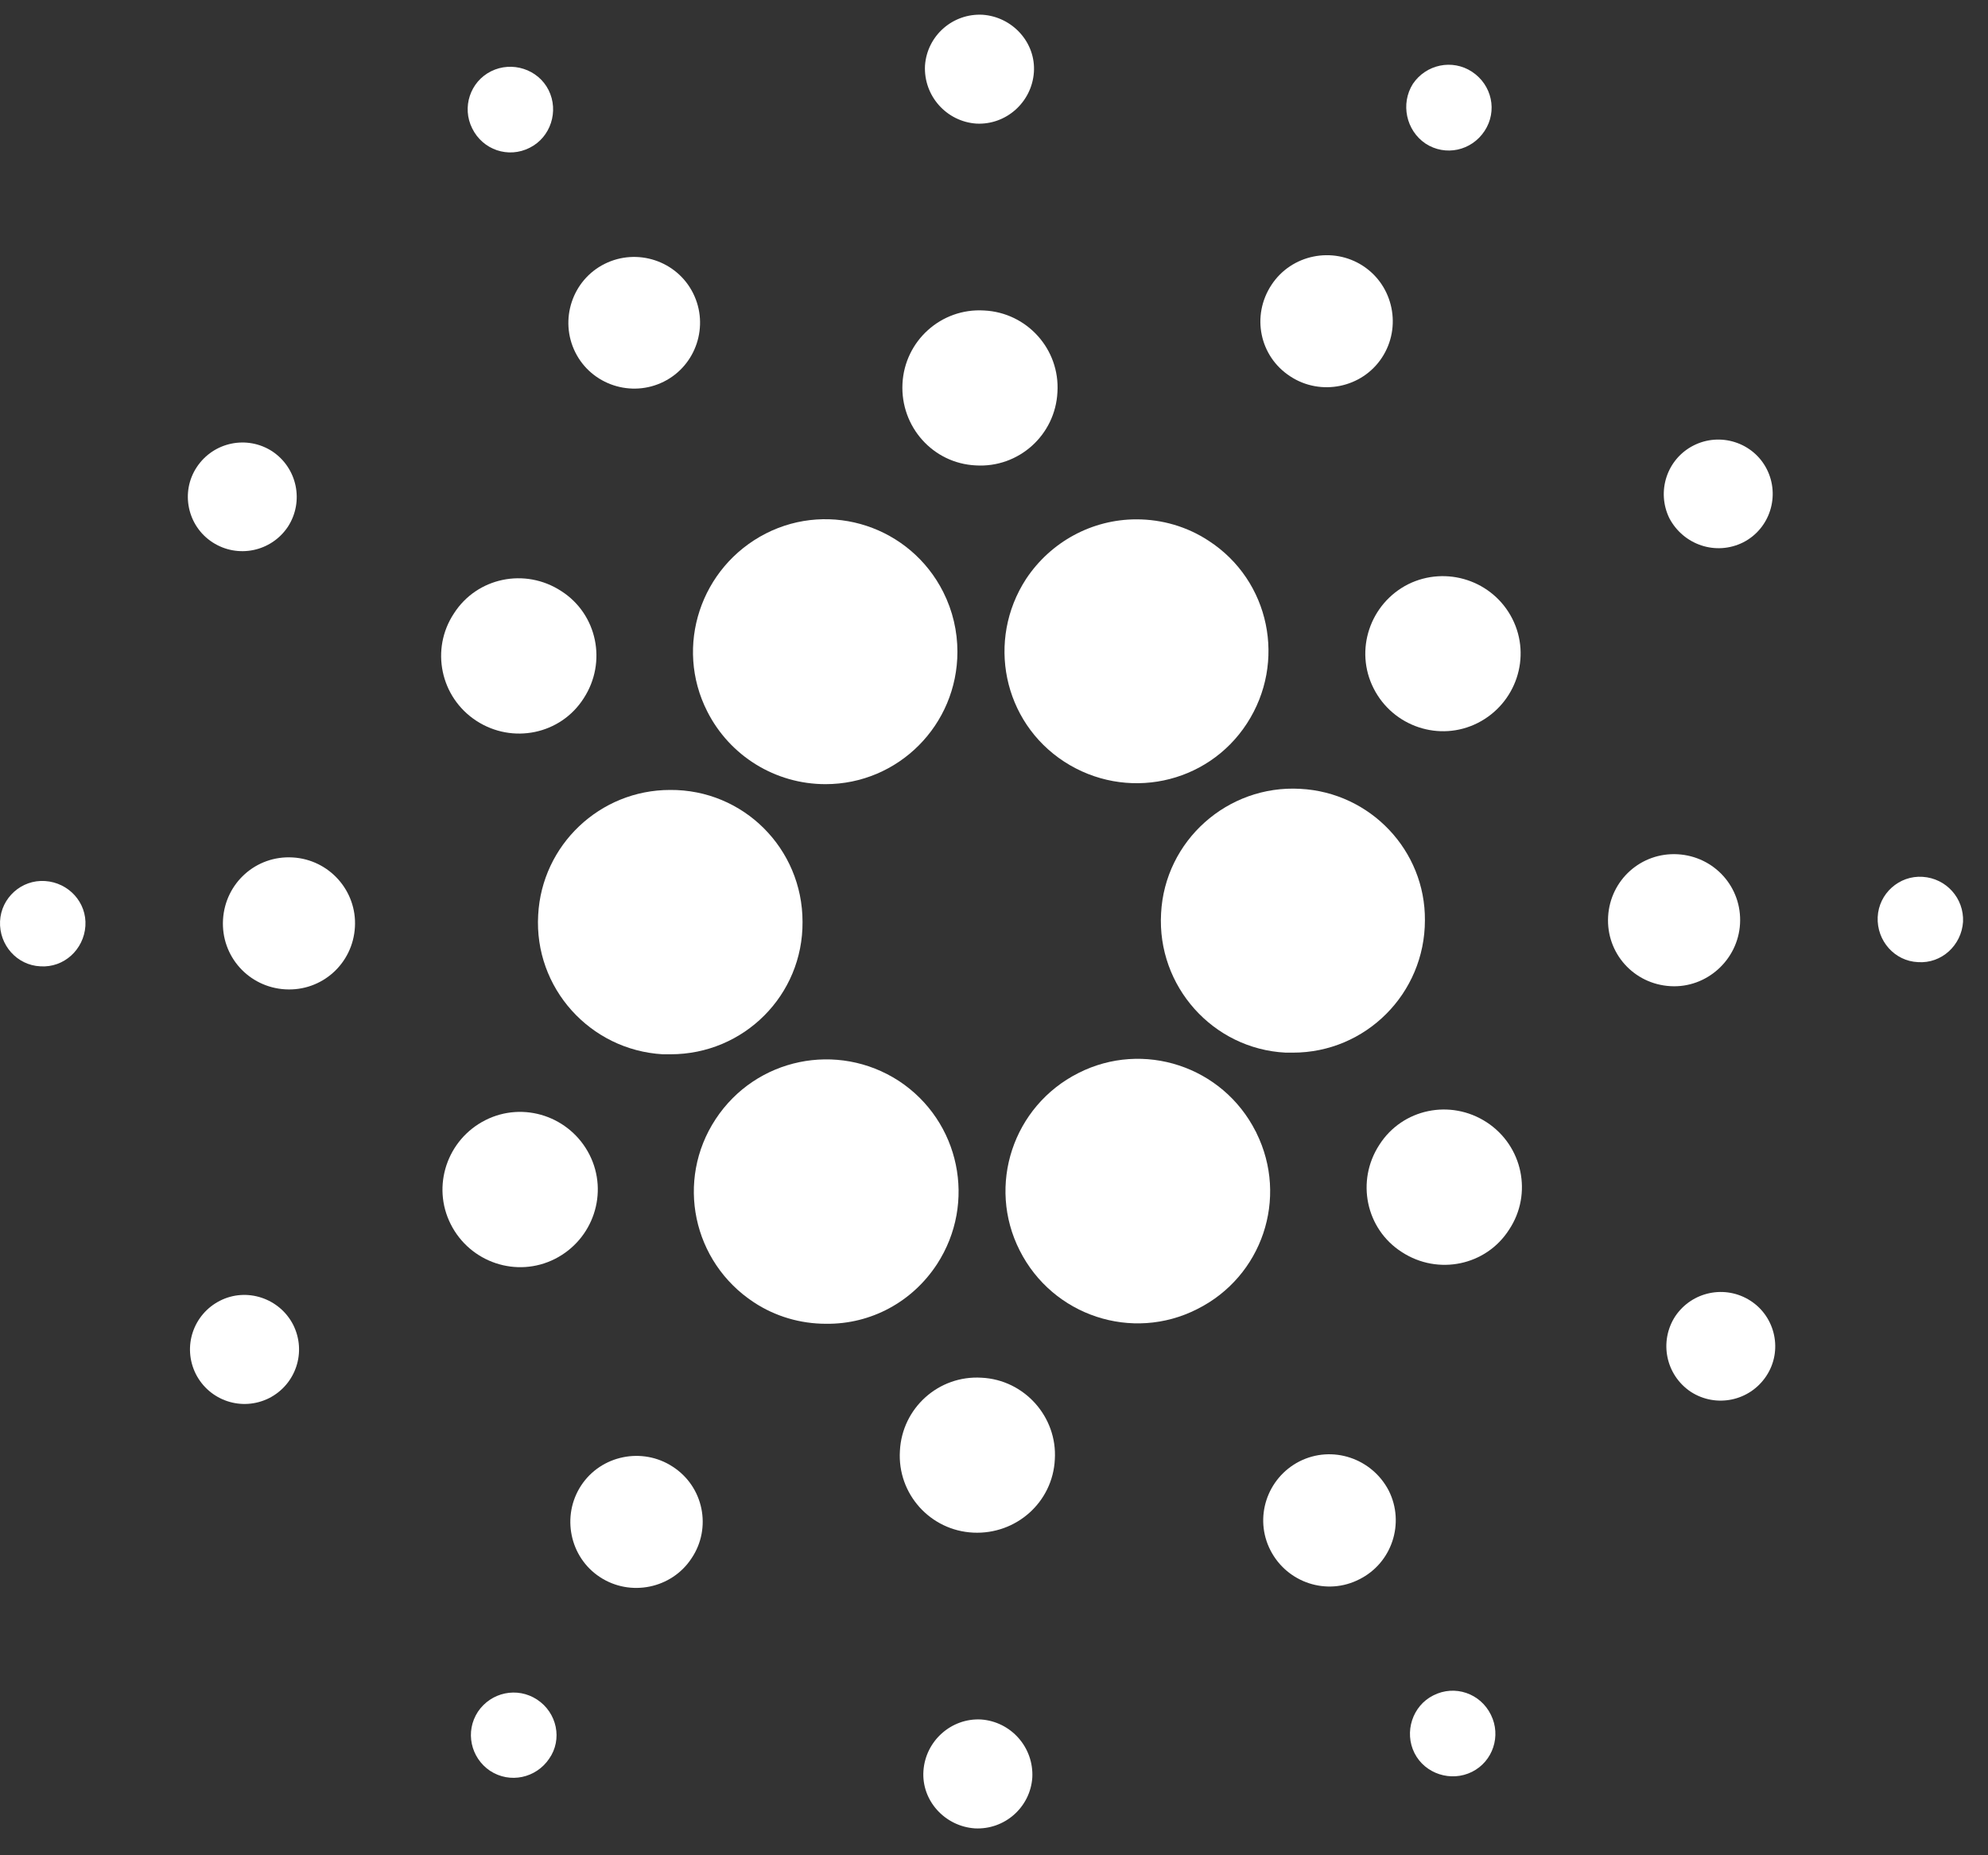
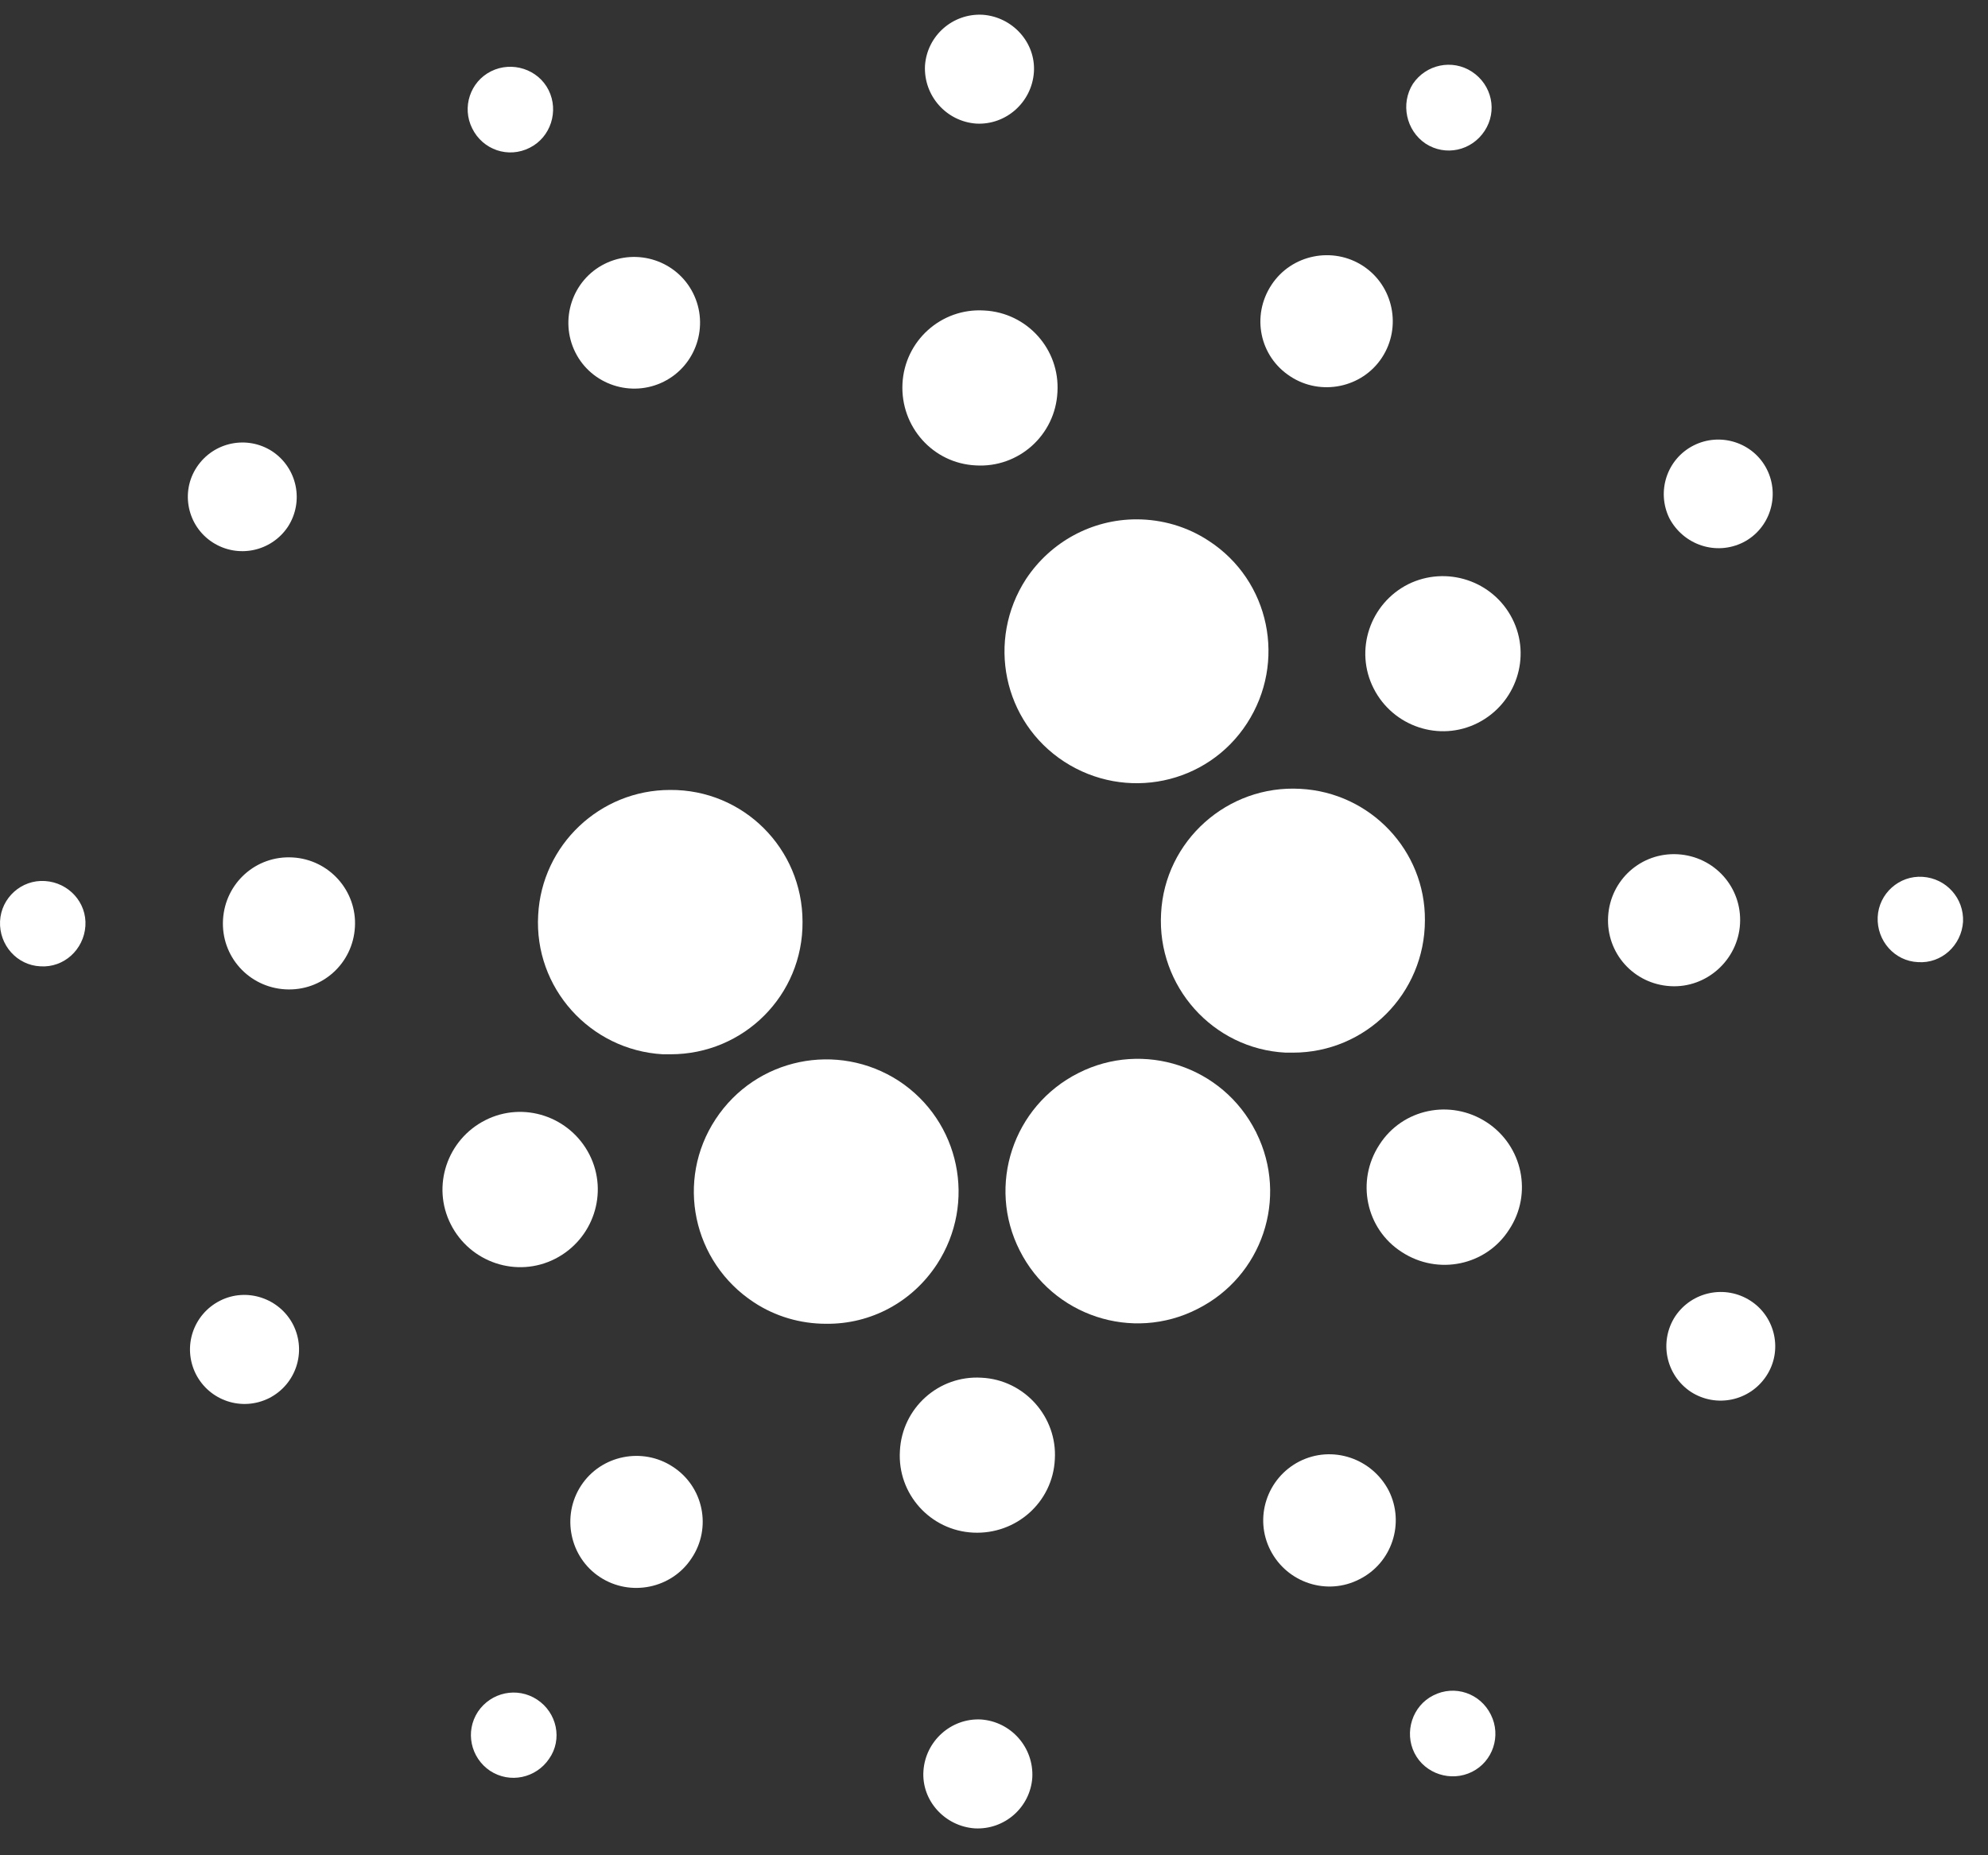
<svg xmlns="http://www.w3.org/2000/svg" width="45" height="42" viewBox="0 0 45 42" fill="none">
  <rect x="0" y="0" width="45" height="42" fill="#333333" stroke="none" />
  <g clip-path="url(#clip0_9541_497)">
    <path d="M12.182 20.715C12.087 22.362 13.355 23.772 15.002 23.867H15.18C16.839 23.867 18.178 22.528 18.166 20.869C18.166 19.21 16.827 17.871 15.168 17.883C13.58 17.883 12.265 19.127 12.182 20.715Z" fill="white" />
    <path d="M1.02 19.945C0.487 19.909 0.025 20.324 0.001 20.857C-0.022 21.39 0.381 21.852 0.914 21.876C1.447 21.911 1.897 21.497 1.933 20.963C1.968 20.43 1.554 19.98 1.02 19.945Z" fill="white" />
    <path d="M11.992 3.344C12.466 3.107 12.655 2.514 12.418 2.04C12.181 1.566 11.589 1.377 11.115 1.614C10.641 1.851 10.451 2.431 10.688 2.905C10.925 3.391 11.506 3.593 11.992 3.344Z" fill="white" />
    <path d="M15.025 8.64C15.76 8.273 16.056 7.372 15.689 6.638C15.322 5.903 14.421 5.607 13.686 5.974C12.952 6.341 12.656 7.242 13.023 7.977C13.39 8.711 14.291 9.007 15.025 8.64Z" fill="white" />
    <path d="M4.812 12.278C5.38 12.646 6.139 12.492 6.518 11.923C6.885 11.354 6.731 10.596 6.162 10.217C5.594 9.849 4.835 10.003 4.456 10.572C4.077 11.141 4.243 11.911 4.812 12.278Z" fill="white" />
    <path d="M6.624 19.411C5.795 19.363 5.096 19.991 5.048 20.821C5.001 21.65 5.629 22.349 6.458 22.397C7.288 22.444 7.987 21.816 8.034 20.987C8.082 20.169 7.454 19.458 6.624 19.411Z" fill="white" />
    <path d="M4.978 29.447C4.373 29.755 4.125 30.49 4.433 31.106C4.741 31.71 5.475 31.959 6.092 31.651C6.696 31.343 6.945 30.608 6.637 29.992C6.329 29.388 5.582 29.139 4.978 29.447Z" fill="white" />
-     <path d="M10.783 16.318C11.601 16.851 12.691 16.626 13.212 15.809C13.745 14.991 13.52 13.901 12.703 13.38C11.885 12.847 10.795 13.072 10.274 13.889C9.741 14.695 9.966 15.785 10.783 16.318Z" fill="white" />
    <path d="M29.209 8.522C29.896 8.972 30.832 8.782 31.282 8.095C31.733 7.408 31.543 6.472 30.856 6.022C30.169 5.571 29.233 5.761 28.782 6.448C28.32 7.147 28.51 8.071 29.209 8.522Z" fill="white" />
-     <path d="M32.266 3.249C32.717 3.545 33.309 3.415 33.605 2.964C33.901 2.514 33.771 1.922 33.321 1.625C32.871 1.329 32.278 1.46 31.982 1.898C31.698 2.348 31.828 2.953 32.266 3.249Z" fill="white" />
+     <path d="M32.266 3.249C32.717 3.545 33.309 3.415 33.605 2.964C33.901 2.514 33.771 1.922 33.321 1.625C32.871 1.329 32.278 1.46 31.982 1.898C31.698 2.348 31.828 2.953 32.266 3.249" fill="white" />
    <path d="M29.434 17.858C27.787 17.764 26.365 19.032 26.282 20.678C26.188 22.326 27.455 23.747 29.102 23.83H29.268C30.915 23.83 32.254 22.491 32.254 20.833C32.266 19.257 31.022 17.941 29.434 17.858Z" fill="white" />
-     <path d="M16.009 16.105C16.518 17.112 17.549 17.752 18.686 17.752C20.334 17.752 21.672 16.413 21.672 14.754C21.672 14.292 21.566 13.83 21.352 13.404C20.606 11.922 18.805 11.33 17.336 12.077C15.855 12.835 15.262 14.636 16.009 16.105Z" fill="white" />
    <path d="M39.459 12.278C40.063 11.97 40.3 11.224 39.992 10.619C39.684 10.015 38.937 9.778 38.333 10.086C37.729 10.394 37.492 11.129 37.788 11.733C38.108 12.337 38.842 12.586 39.459 12.278Z" fill="white" />
    <path d="M31.875 13.226C31.01 13.664 30.654 14.719 31.093 15.584C31.531 16.449 32.586 16.804 33.451 16.366C34.316 15.927 34.671 14.873 34.233 14.008C33.794 13.143 32.74 12.799 31.875 13.226Z" fill="white" />
    <path d="M22.099 2.798C22.775 2.834 23.355 2.313 23.403 1.637C23.45 0.962 22.917 0.381 22.242 0.334C21.566 0.298 20.986 0.808 20.938 1.483C20.903 2.17 21.424 2.751 22.099 2.798Z" fill="white" />
    <path d="M22.087 10.536C23.059 10.595 23.888 9.849 23.936 8.877C23.995 7.906 23.248 7.076 22.277 7.029C21.305 6.969 20.476 7.716 20.428 8.688C20.381 9.659 21.116 10.489 22.087 10.536Z" fill="white" />
    <path d="M12.562 28.499C13.427 28.061 13.782 27.006 13.344 26.141C12.905 25.276 11.851 24.921 10.986 25.359C10.121 25.797 9.765 26.852 10.204 27.717C10.642 28.582 11.697 28.937 12.562 28.499Z" fill="white" />
    <path d="M23.225 13.108C22.325 14.494 22.704 16.342 24.09 17.243C25.477 18.143 27.325 17.764 28.225 16.378C29.126 14.992 28.747 13.143 27.36 12.243C26.875 11.923 26.306 11.757 25.725 11.757C24.718 11.757 23.782 12.266 23.225 13.108Z" fill="white" />
    <path d="M28.426 25.619C27.68 24.138 25.879 23.546 24.41 24.292C22.928 25.039 22.336 26.84 23.082 28.309C23.829 29.79 25.63 30.383 27.099 29.636C28.569 28.902 29.173 27.124 28.438 25.643C28.438 25.635 28.434 25.627 28.426 25.619Z" fill="white" />
    <path d="M33.652 25.406C32.834 24.873 31.744 25.098 31.223 25.916C30.69 26.733 30.915 27.823 31.732 28.345C32.55 28.878 33.64 28.653 34.161 27.835C34.695 27.029 34.469 25.939 33.652 25.406Z" fill="white" />
    <path d="M39.387 20.915C39.435 20.086 38.807 19.387 37.977 19.339C37.148 19.292 36.449 19.92 36.401 20.749C36.354 21.579 36.982 22.278 37.812 22.325C38.629 22.373 39.34 21.733 39.387 20.915Z" fill="white" />
    <path d="M43.522 19.85C42.989 19.814 42.527 20.229 42.503 20.762C42.48 21.295 42.883 21.758 43.416 21.781C43.949 21.817 44.399 21.402 44.435 20.869C44.459 20.336 44.056 19.885 43.522 19.85Z" fill="white" />
    <path d="M39.624 29.447C39.056 29.08 38.297 29.234 37.918 29.802C37.551 30.371 37.705 31.13 38.274 31.509C38.843 31.876 39.601 31.722 39.98 31.153C40.359 30.585 40.193 29.814 39.624 29.447Z" fill="white" />
    <path d="M12.158 38.476C11.707 38.18 11.115 38.31 10.819 38.749C10.523 39.199 10.653 39.791 11.091 40.087C11.542 40.384 12.134 40.253 12.43 39.815C12.738 39.377 12.608 38.772 12.158 38.476Z" fill="white" />
    <path d="M32.444 38.381C31.97 38.618 31.781 39.211 32.017 39.685C32.255 40.159 32.847 40.348 33.321 40.111C33.795 39.874 33.984 39.294 33.748 38.82C33.511 38.334 32.93 38.133 32.444 38.381Z" fill="white" />
    <path d="M21.211 28.617C22.111 27.231 21.732 25.383 20.346 24.47C18.959 23.57 17.111 23.949 16.199 25.335C15.286 26.722 15.677 28.57 17.064 29.482C17.549 29.802 18.118 29.968 18.699 29.968C19.718 29.98 20.654 29.471 21.211 28.617Z" fill="white" />
    <path d="M15.227 33.203C14.54 32.753 13.604 32.943 13.154 33.63C12.704 34.317 12.893 35.253 13.581 35.703C14.268 36.154 15.204 35.964 15.654 35.277C16.116 34.59 15.927 33.654 15.227 33.203Z" fill="white" />
    <path d="M22.206 38.926C21.531 38.891 20.95 39.412 20.903 40.088C20.855 40.763 21.389 41.344 22.064 41.391C22.739 41.427 23.32 40.917 23.367 40.242C23.403 39.554 22.882 38.974 22.206 38.926Z" fill="white" />
    <path d="M22.218 31.189C21.247 31.13 20.417 31.876 20.37 32.848C20.311 33.819 21.057 34.649 22.029 34.696C23 34.743 23.83 34.009 23.877 33.037C23.936 32.078 23.19 31.236 22.218 31.189Z" fill="white" />
    <path d="M29.411 33.085C28.676 33.464 28.38 34.364 28.759 35.099C29.138 35.834 30.039 36.13 30.773 35.751C31.508 35.383 31.804 34.483 31.437 33.748C31.058 33.014 30.157 32.706 29.411 33.085Z" fill="white" />
  </g>
  <defs>
    <clipPath id="clip0_9541_497">
      <rect width="44.436" height="41.06" fill="white" transform="translate(0 0.333)" />
    </clipPath>
  </defs>
</svg>